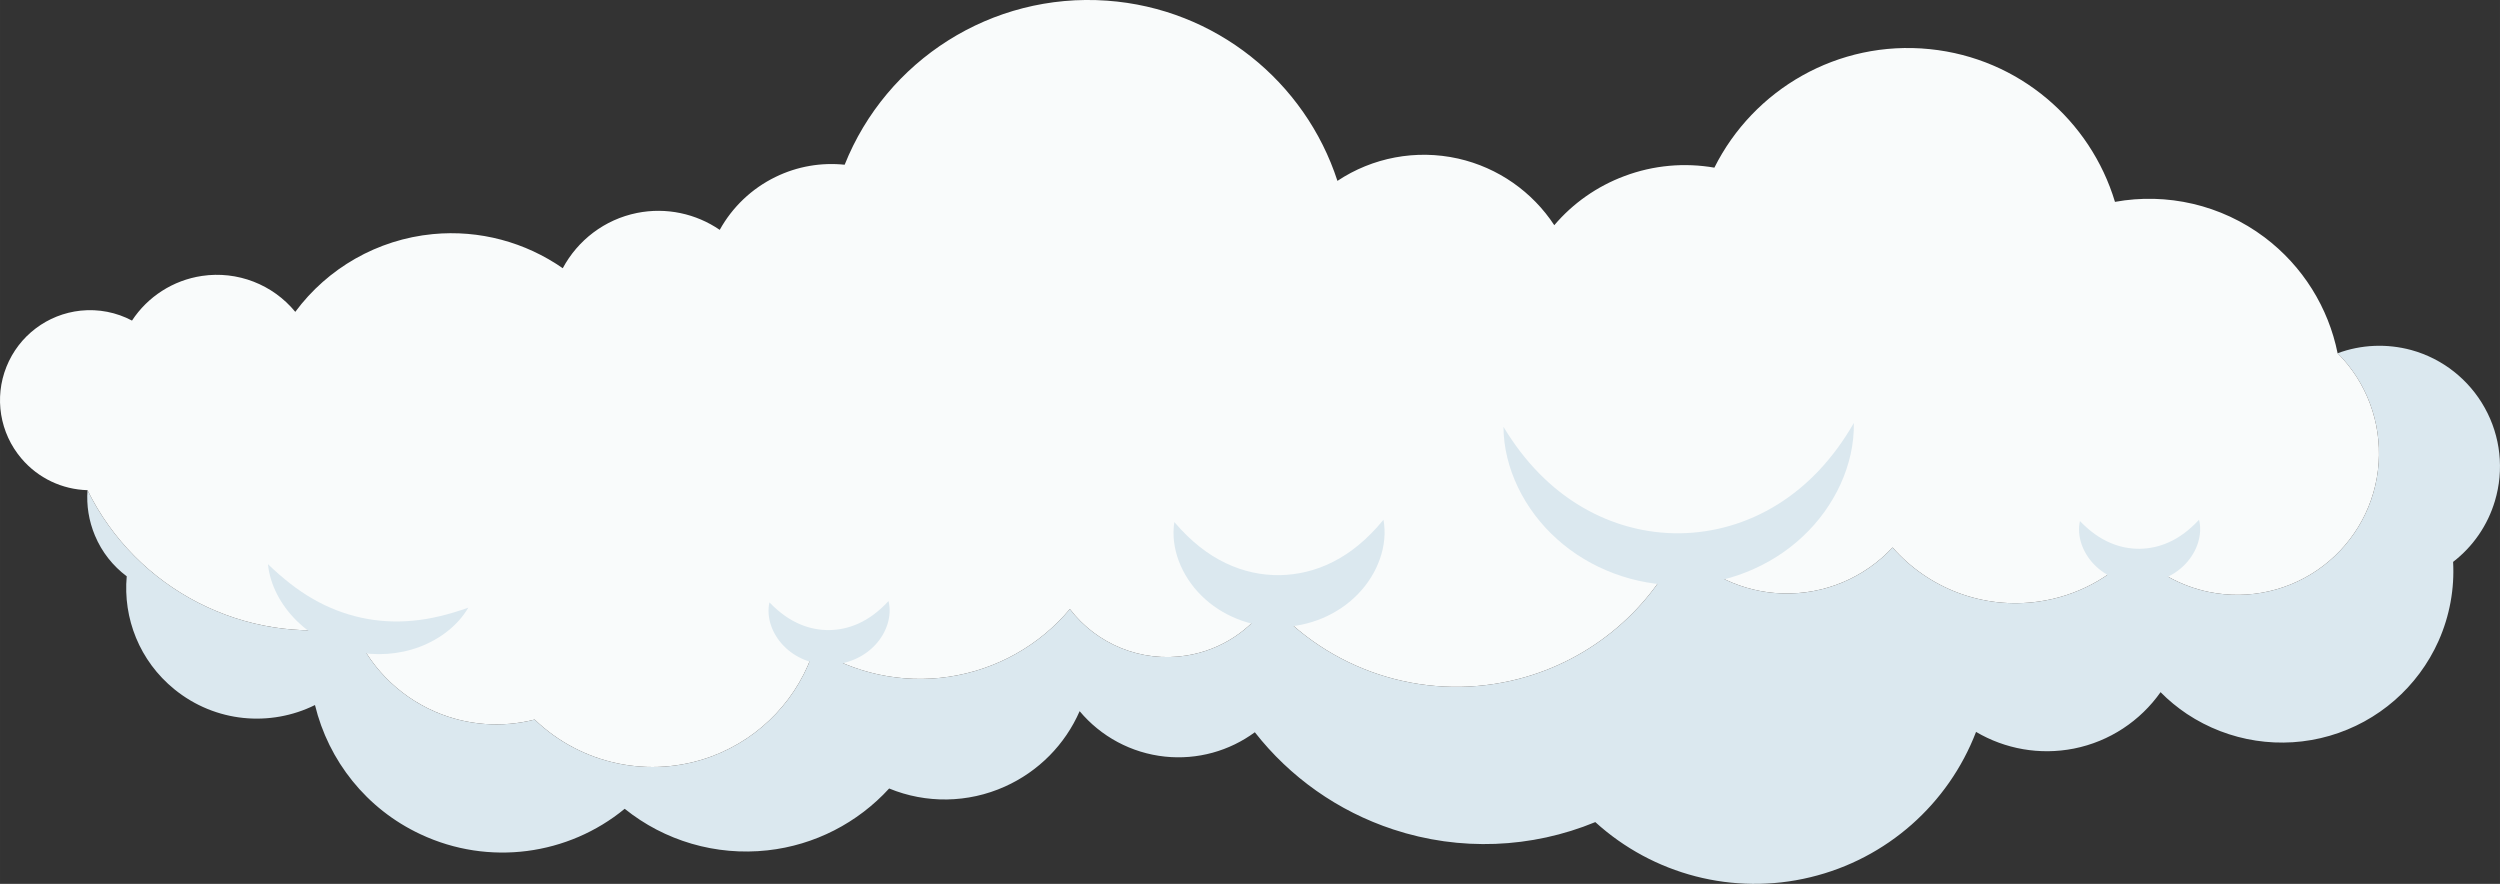
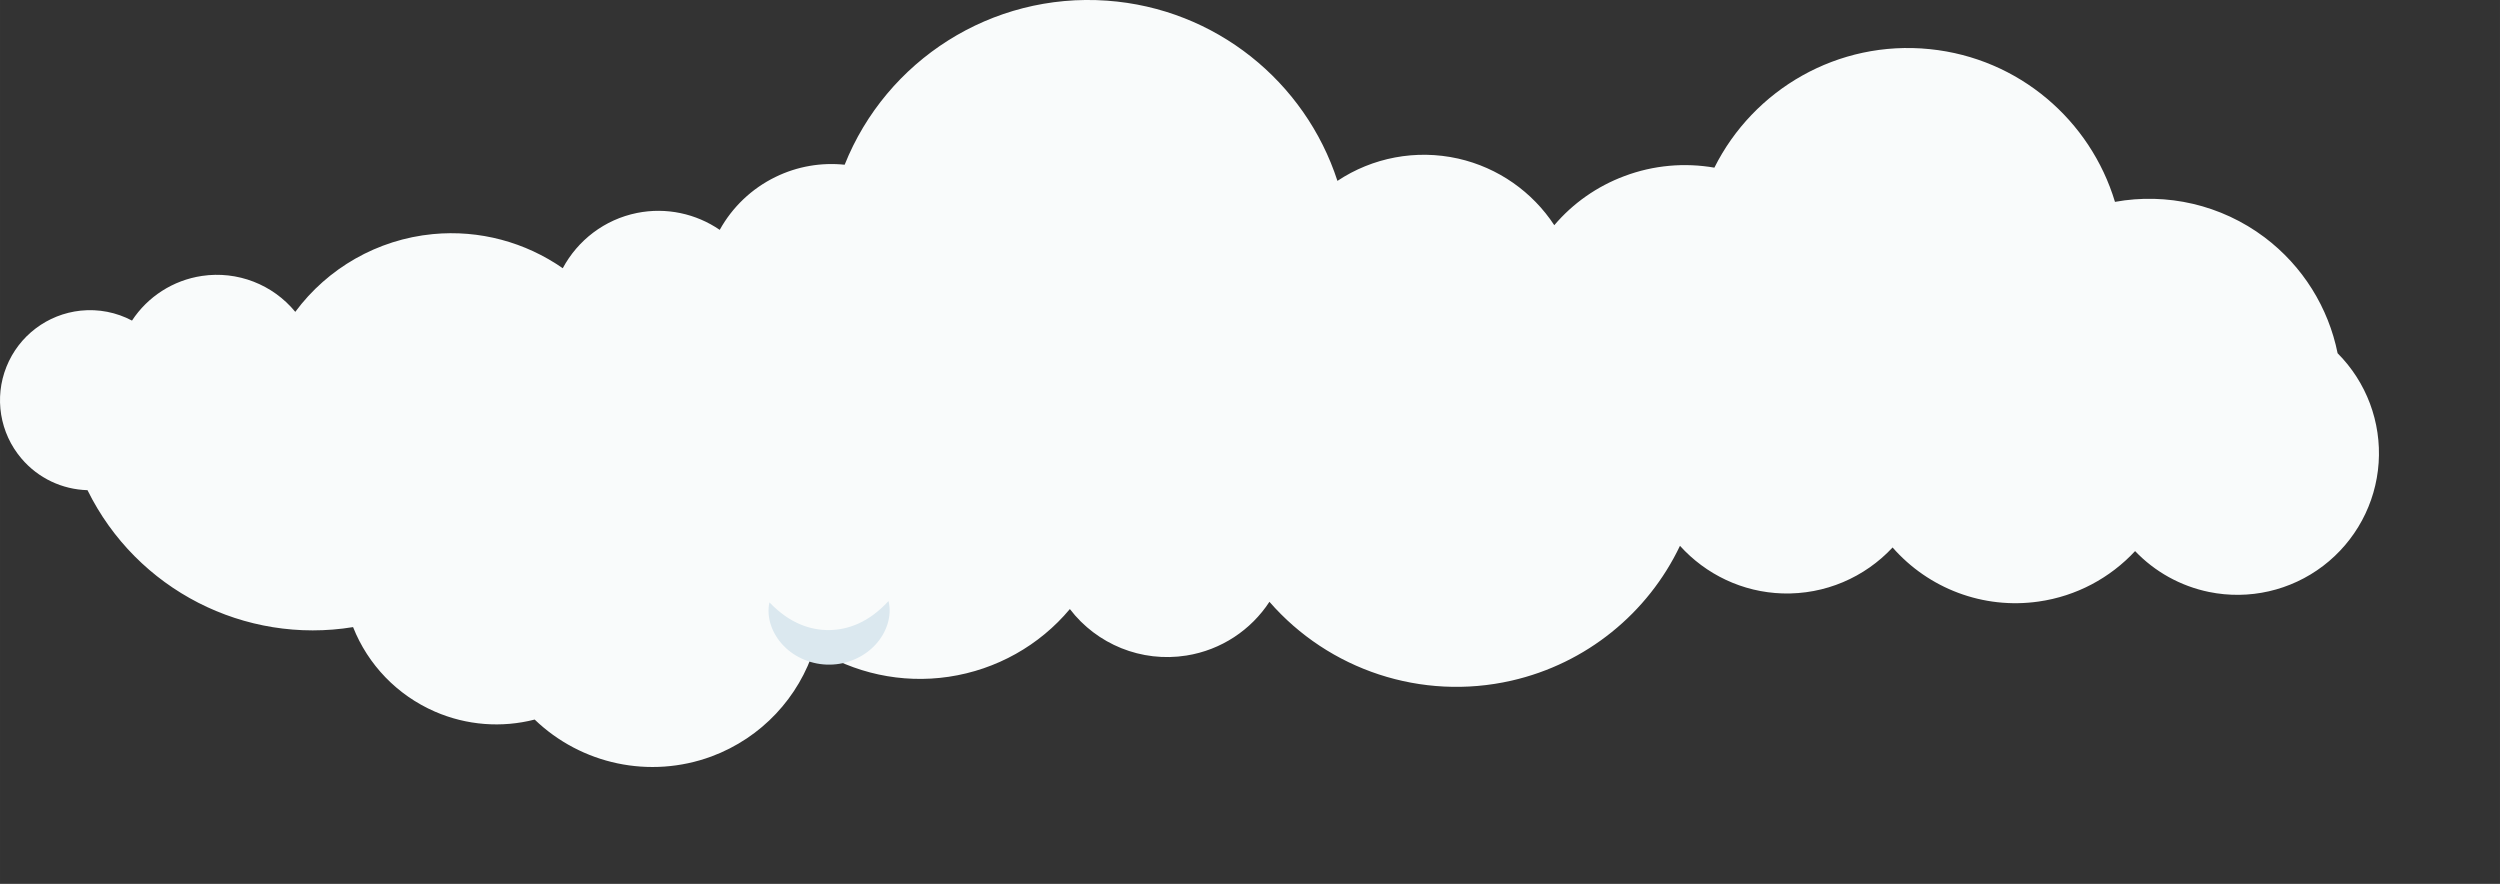
<svg xmlns="http://www.w3.org/2000/svg" xml:space="preserve" width="102.085mm" height="36.092mm" version="1.1" style="shape-rendering:geometricPrecision; text-rendering:geometricPrecision; image-rendering:optimizeQuality; fill-rule:evenodd; clip-rule:evenodd" viewBox="0 0 4131.38 1460.65">
  <rect x="0" y="0" width="4131.38" height="1460.65" fill="#333333" stroke="none" />
  <defs>
    <style type="text/css"> .fil0 {fill:#DBE8EF;fill-rule:nonzero} .fil1 {fill:#F9FBFB;fill-rule:nonzero} </style>
  </defs>
  <g id="Слой_x0020_1">
-     <path class="fil0" d="M4122.99 827.9c-11.99,40.26 -36.26,75.38 -69.1,100.65 2.43,44.26 -5.57,89.09 -23.99,130.49 -33.98,76.24 -99.79,133.63 -180.03,156.9 -80.09,23.27 -166.33,9.99 -235.85,-36.12 -15.71,-10.57 -30.27,-22.42 -43.55,-35.98 -33.41,47.4 -84.23,81.52 -143.2,93.23 -56.53,11.14 -113.78,0.71 -161.75,-27.56 -45.69,119.07 -147.34,209.73 -273.69,240.14 -127.35,30.84 -260.27,-4.43 -355.49,-91.09 -105.22,43.4 -223.72,48.54 -333.94,12.14 -91.51,-30.13 -170.75,-86.52 -228.71,-160.61 -42.12,30.98 -94.8,45.83 -148.33,40.26 -55.97,-5.86 -106.36,-33.41 -141.2,-75.1 -23.99,54.97 -67.82,99.65 -123.64,124.63 -60.96,27.41 -130.2,28.27 -191.17,3.14 -51.82,56.68 -122.92,93.66 -201.02,102.22 -85.38,9.43 -170.18,-15.7 -236,-68.67 -93.37,76.81 -224.57,95.08 -337.36,42.12 -89.8,-41.98 -152.19,-121.78 -174.47,-213.58 -73.53,36.41 -164.47,29.13 -232.28,-25.99 -57.82,-46.97 -85.09,-117.64 -78.81,-186.74 -22.7,-16.99 -41.12,-39.98 -52.54,-67.39 -10.14,-24.27 -14.14,-49.83 -12.28,-74.95 81.38,165.19 260.55,255.41 438.87,226.29 24.56,62.1 72.95,112.5 135.2,139.63 52.54,22.85 110.5,27.13 164.9,13.14 76.81,73.95 190.17,98.65 292.24,60.96 82.95,-30.84 144.63,-97.94 170.04,-179.03 65.25,41.55 143.91,58.96 221.86,47.4 78.95,-11.71 150.05,-51.83 200.3,-111.93 44.4,58.11 118.07,88.66 192.6,76.81 57.54,-9.14 106.79,-42.26 137.2,-88.8 98.22,112.79 251.56,164.04 399.75,130.35 124.21,-28.27 225.72,-111.79 278.68,-222.86 42.69,47.26 103.37,76.67 169.47,78.67 69.96,2.14 135.77,-26.41 181.89,-75.95 59.39,67.82 149.76,102.51 241.28,89.37 62.53,-8.85 118.35,-39.12 159.47,-83.38 32.55,34.12 74.95,57.82 122.07,67.53 66.24,13.57 134.91,-2.14 188.6,-42.97 53.82,-40.98 87.23,-103.08 91.8,-170.33 4.56,-67.39 -20.13,-133.34 -67.82,-181.17 38.83,-14.42 81.38,-16.28 121.92,-5.28 51.68,14.27 95.37,48.83 121.35,95.65 26.13,46.97 32.12,102.36 16.7,153.76z" />
    <path class="fil1" d="M3930.83 764.94c-4.57,67.24 -37.98,129.35 -91.8,170.33 -53.68,40.83 -122.35,56.54 -188.6,42.97 -47.11,-9.7 -89.52,-33.41 -122.07,-67.53 -41.12,44.26 -96.94,74.53 -159.47,83.38 -91.51,13.14 -181.89,-21.56 -241.28,-89.37 -46.12,49.54 -111.93,78.09 -181.89,75.95 -66.1,-2 -126.78,-31.41 -169.47,-78.67 -52.97,111.07 -154.47,194.59 -278.68,222.86 -148.2,33.69 -301.53,-17.56 -399.75,-130.35 -30.41,46.54 -79.66,79.66 -137.2,88.8 -74.53,11.85 -148.19,-18.71 -192.6,-76.81 -50.25,60.11 -121.35,100.22 -200.3,111.93 -77.95,11.57 -156.62,-5.85 -221.86,-47.4 -25.41,81.09 -87.09,148.19 -170.04,179.03 -102.08,37.69 -215.44,12.99 -292.24,-60.96 -54.4,13.99 -112.36,9.71 -164.9,-13.14 -62.25,-27.13 -110.64,-77.52 -135.2,-139.63 -178.32,29.13 -357.49,-61.1 -438.87,-226.29 -41.69,-1.14 -81.52,-19.7 -109.22,-52.4 -35.69,-41.97 -45.26,-100.37 -24.7,-151.62 20.56,-51.25 67.67,-86.8 122.5,-92.66 29.98,-3.14 59.39,2.86 84.95,16.42 25.84,-39.41 67.67,-66.67 115.64,-73.81 58.54,-8.71 117.07,14.14 154.19,59.39 53.4,-72.1 135.63,-119.64 227.29,-128.49 77.24,-7.43 153.05,13.42 214.72,56.39 24.7,-46.12 68.96,-80.52 122.78,-91.37 48.69,-9.71 97.65,1.28 136.63,27.98 20.7,-37.41 52.68,-68.24 92.37,-87.52 35.98,-17.56 75.52,-24.13 114.07,-20.13 68.81,-172.32 242.56,-284.82 433.59,-271.12 179.32,12.85 327.51,133.92 380.76,297.82 57.68,-38.41 129.63,-52.54 199.59,-36.84 66.24,14.99 122.64,55.11 158.76,110.07 30.69,-36.12 70.53,-64.25 116.07,-81.23 47.97,-17.99 99.23,-22.41 148.48,-13.85 64.53,-129.2 204.16,-211.3 355.92,-195.88 147.77,14.99 265.69,118.07 306.09,252.41 85.66,-15.56 175.46,4.71 247.14,58.54 63.39,47.69 105.65,116.36 120.78,191.6 47.68,47.83 72.38,113.78 67.82,181.17z" />
    <path class="fil0" d="M1271.53 995.46c17.48,18.04 33.9,29.05 50.42,36.09 16.46,7 32.48,9.84 48.49,9.7 16,-0.3 31.93,-3.48 48.22,-10.83 16.33,-7.42 32.51,-18.73 49.66,-37.13 6.15,24.67 -3.24,52.51 -21.95,72.47 -18.64,20.15 -46.84,32.47 -75.3,32.58 -28.45,0.43 -56.88,-11.25 -75.95,-30.98 -19.12,-19.54 -29.12,-47.12 -23.59,-71.91z" />
-     <path class="fil0" d="M3437.21 861.1c17.48,18.04 33.9,29.04 50.42,36.09 16.46,7 32.48,9.84 48.49,9.7 16,-0.3 31.93,-3.47 48.22,-10.83 16.33,-7.42 32.51,-18.73 49.66,-37.13 6.16,24.68 -3.24,52.51 -21.95,72.47 -18.64,20.15 -46.84,32.47 -75.29,32.58 -28.45,0.43 -56.88,-11.25 -75.95,-30.98 -19.12,-19.54 -29.12,-47.11 -23.59,-71.9z" />
-     <path class="fil0" d="M2484.58 705.38c34.84,57.94 78.52,102.27 128.99,132.02 50.31,29.78 106.4,44.5 162.47,43.9 56.06,-0.74 111.77,-16.68 161.39,-47.55 49.77,-30.86 92.47,-76.07 126.13,-134.73 1.3,68.08 -31.23,138.07 -84.57,187.73 -53.16,50.07 -127.27,79.71 -202.01,80.18 -74.73,1.06 -149.43,-26.93 -203.66,-75.81 -54.38,-48.48 -88.43,-117.67 -88.75,-185.74z" />
-     <path class="fil0" d="M1940.68 862.74c27.75,32.54 55.76,53.99 85.1,67.96 29.24,13.93 58.96,20.04 88.67,19.77 29.7,-0.5 59.23,-7.25 88.14,-21.81 28.99,-14.63 56.52,-36.62 83.66,-69.73 7.82,42.53 -9.55,89.3 -42.1,122.73 -32.44,33.75 -80.38,54.21 -128.76,54.43 -48.37,0.72 -96.7,-18.66 -129.86,-51.68 -33.24,-32.71 -51.63,-79.02 -44.86,-121.68z" />
-     <path class="fil0" d="M773.85 1004.26c-17.56,29.94 -47.38,52.37 -81.11,64.99 -33.85,12.6 -72.01,15.16 -107.95,7.32 -35.97,-7.71 -69.65,-25.88 -95.22,-51.4 -25.48,-25.48 -43.29,-58.3 -46.77,-92.86 24.91,23.89 48.89,42.91 74.52,57.55 25.48,14.67 52.08,24.85 79.6,30.91 27.54,5.98 55.99,7.75 85.27,4.98 29.41,-2.66 59.14,-10.05 91.67,-21.51z" />
  </g>
</svg>